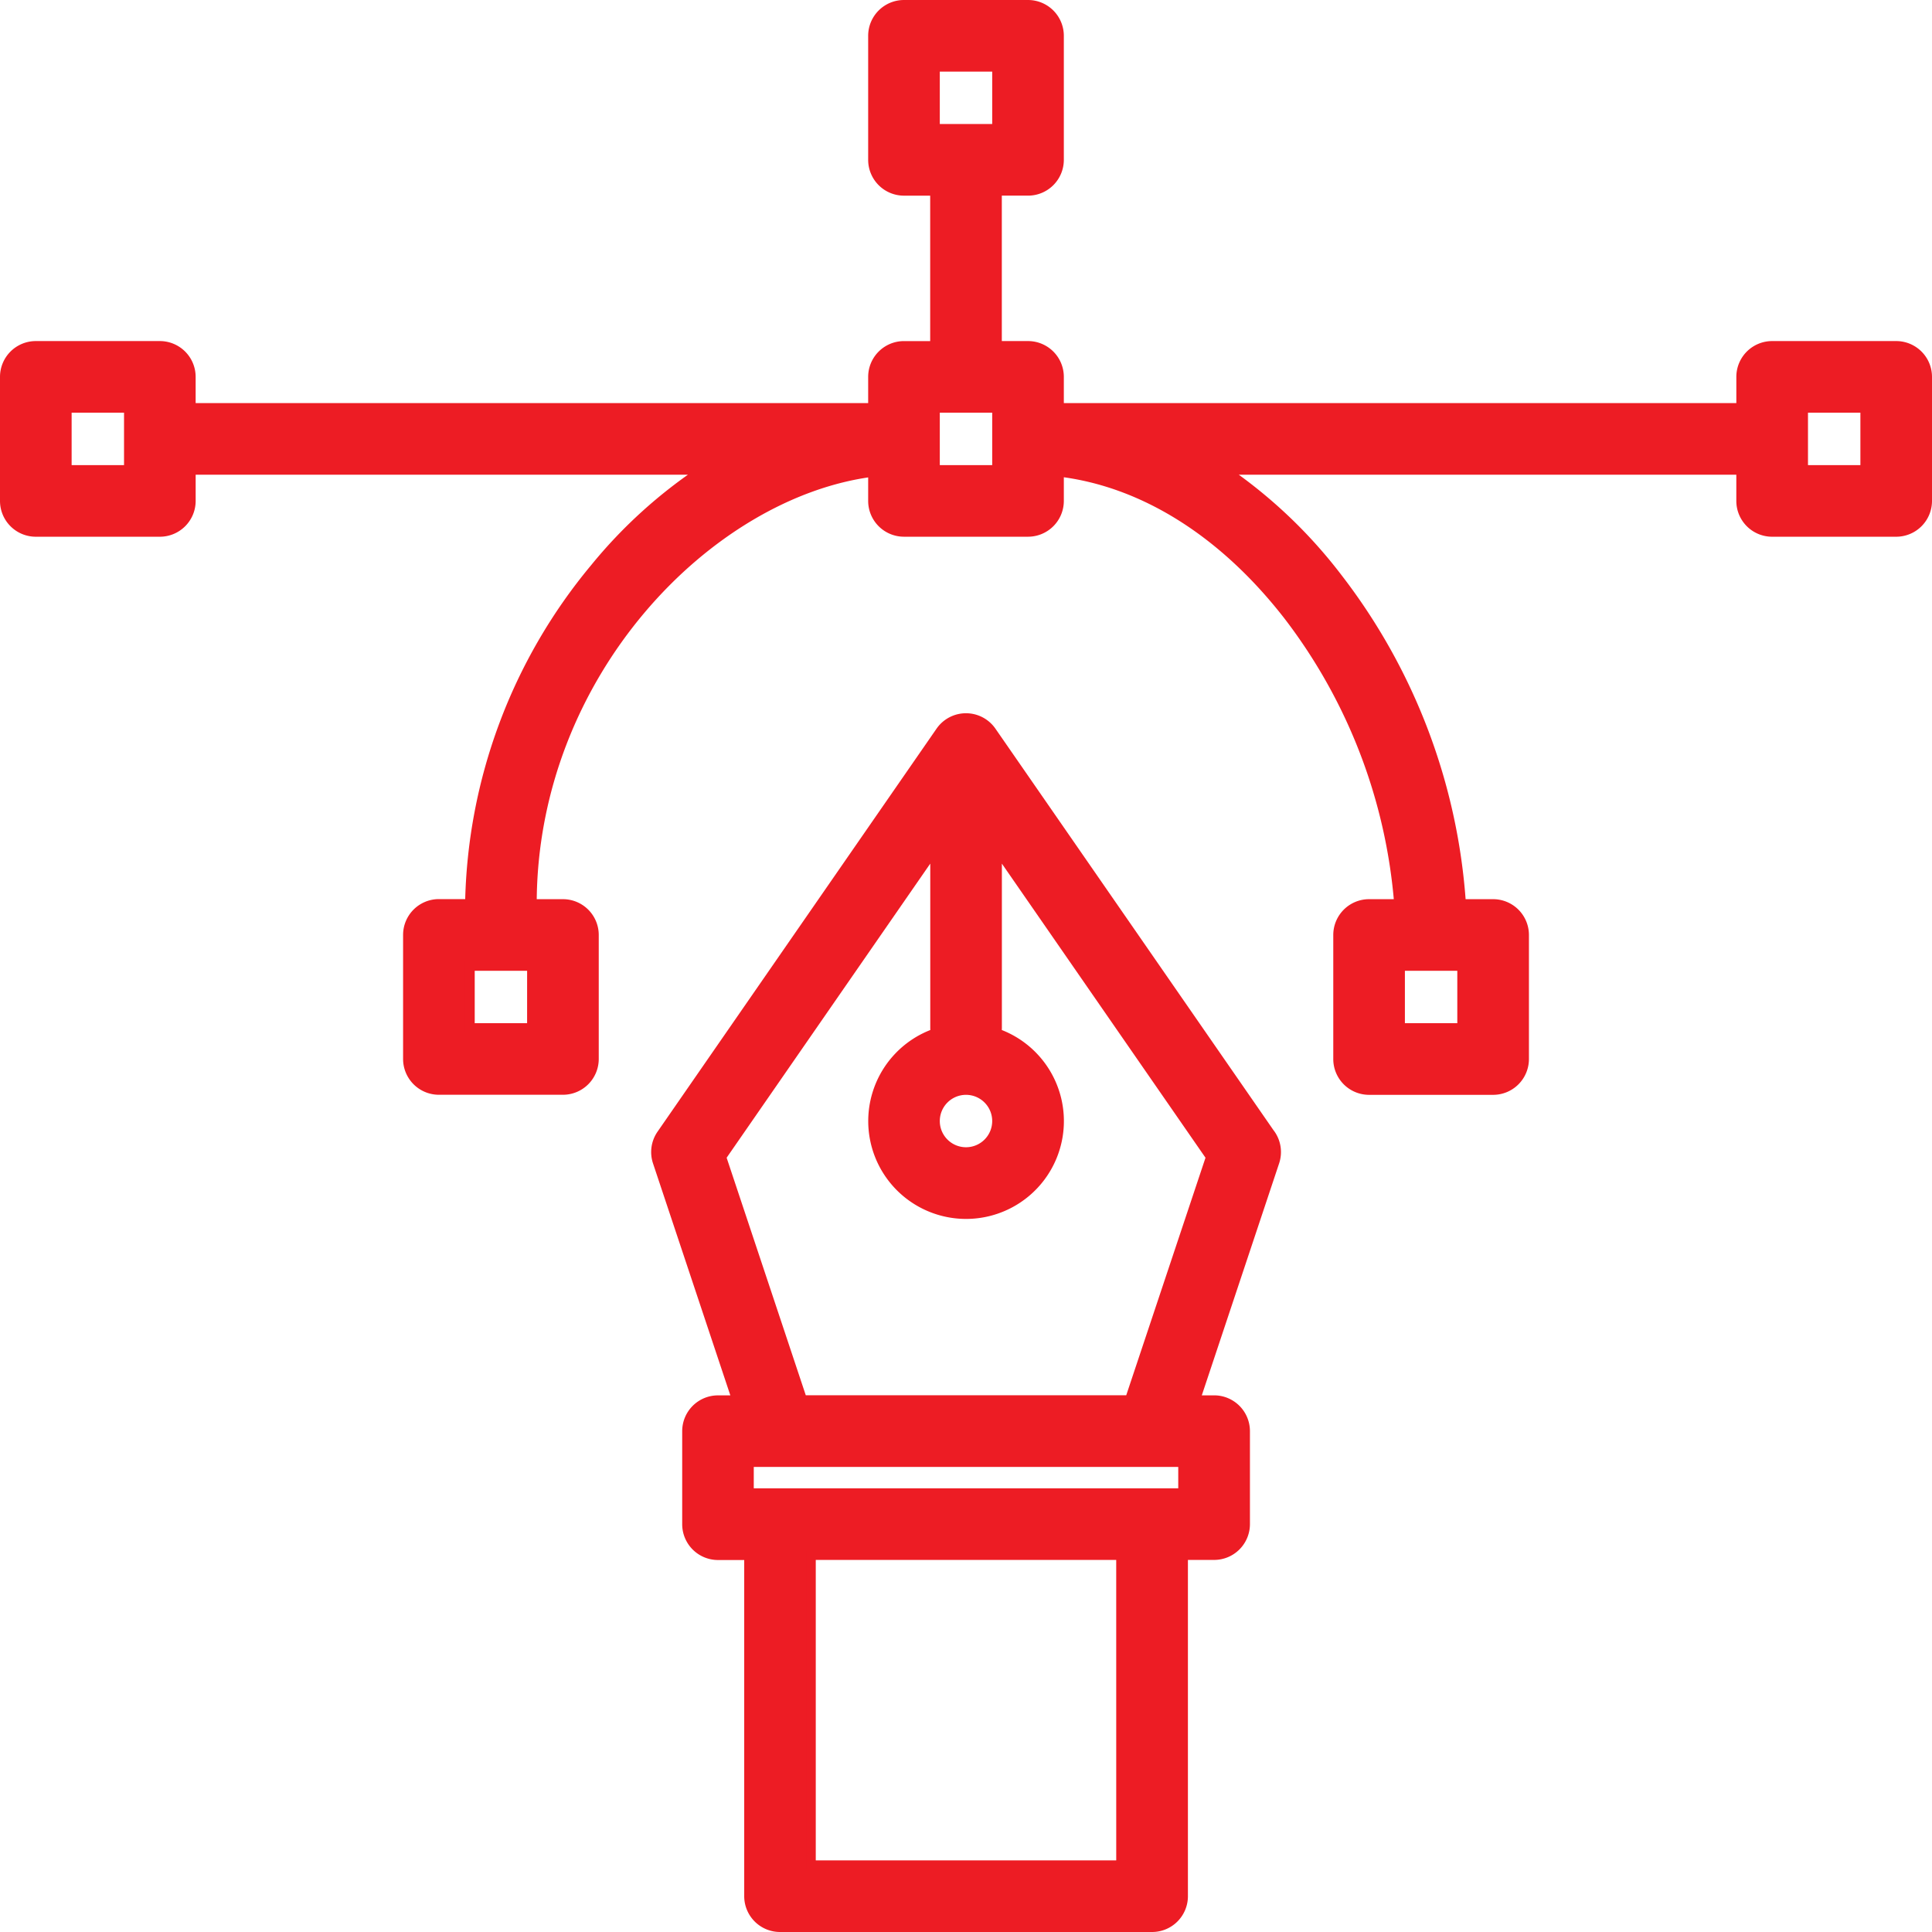
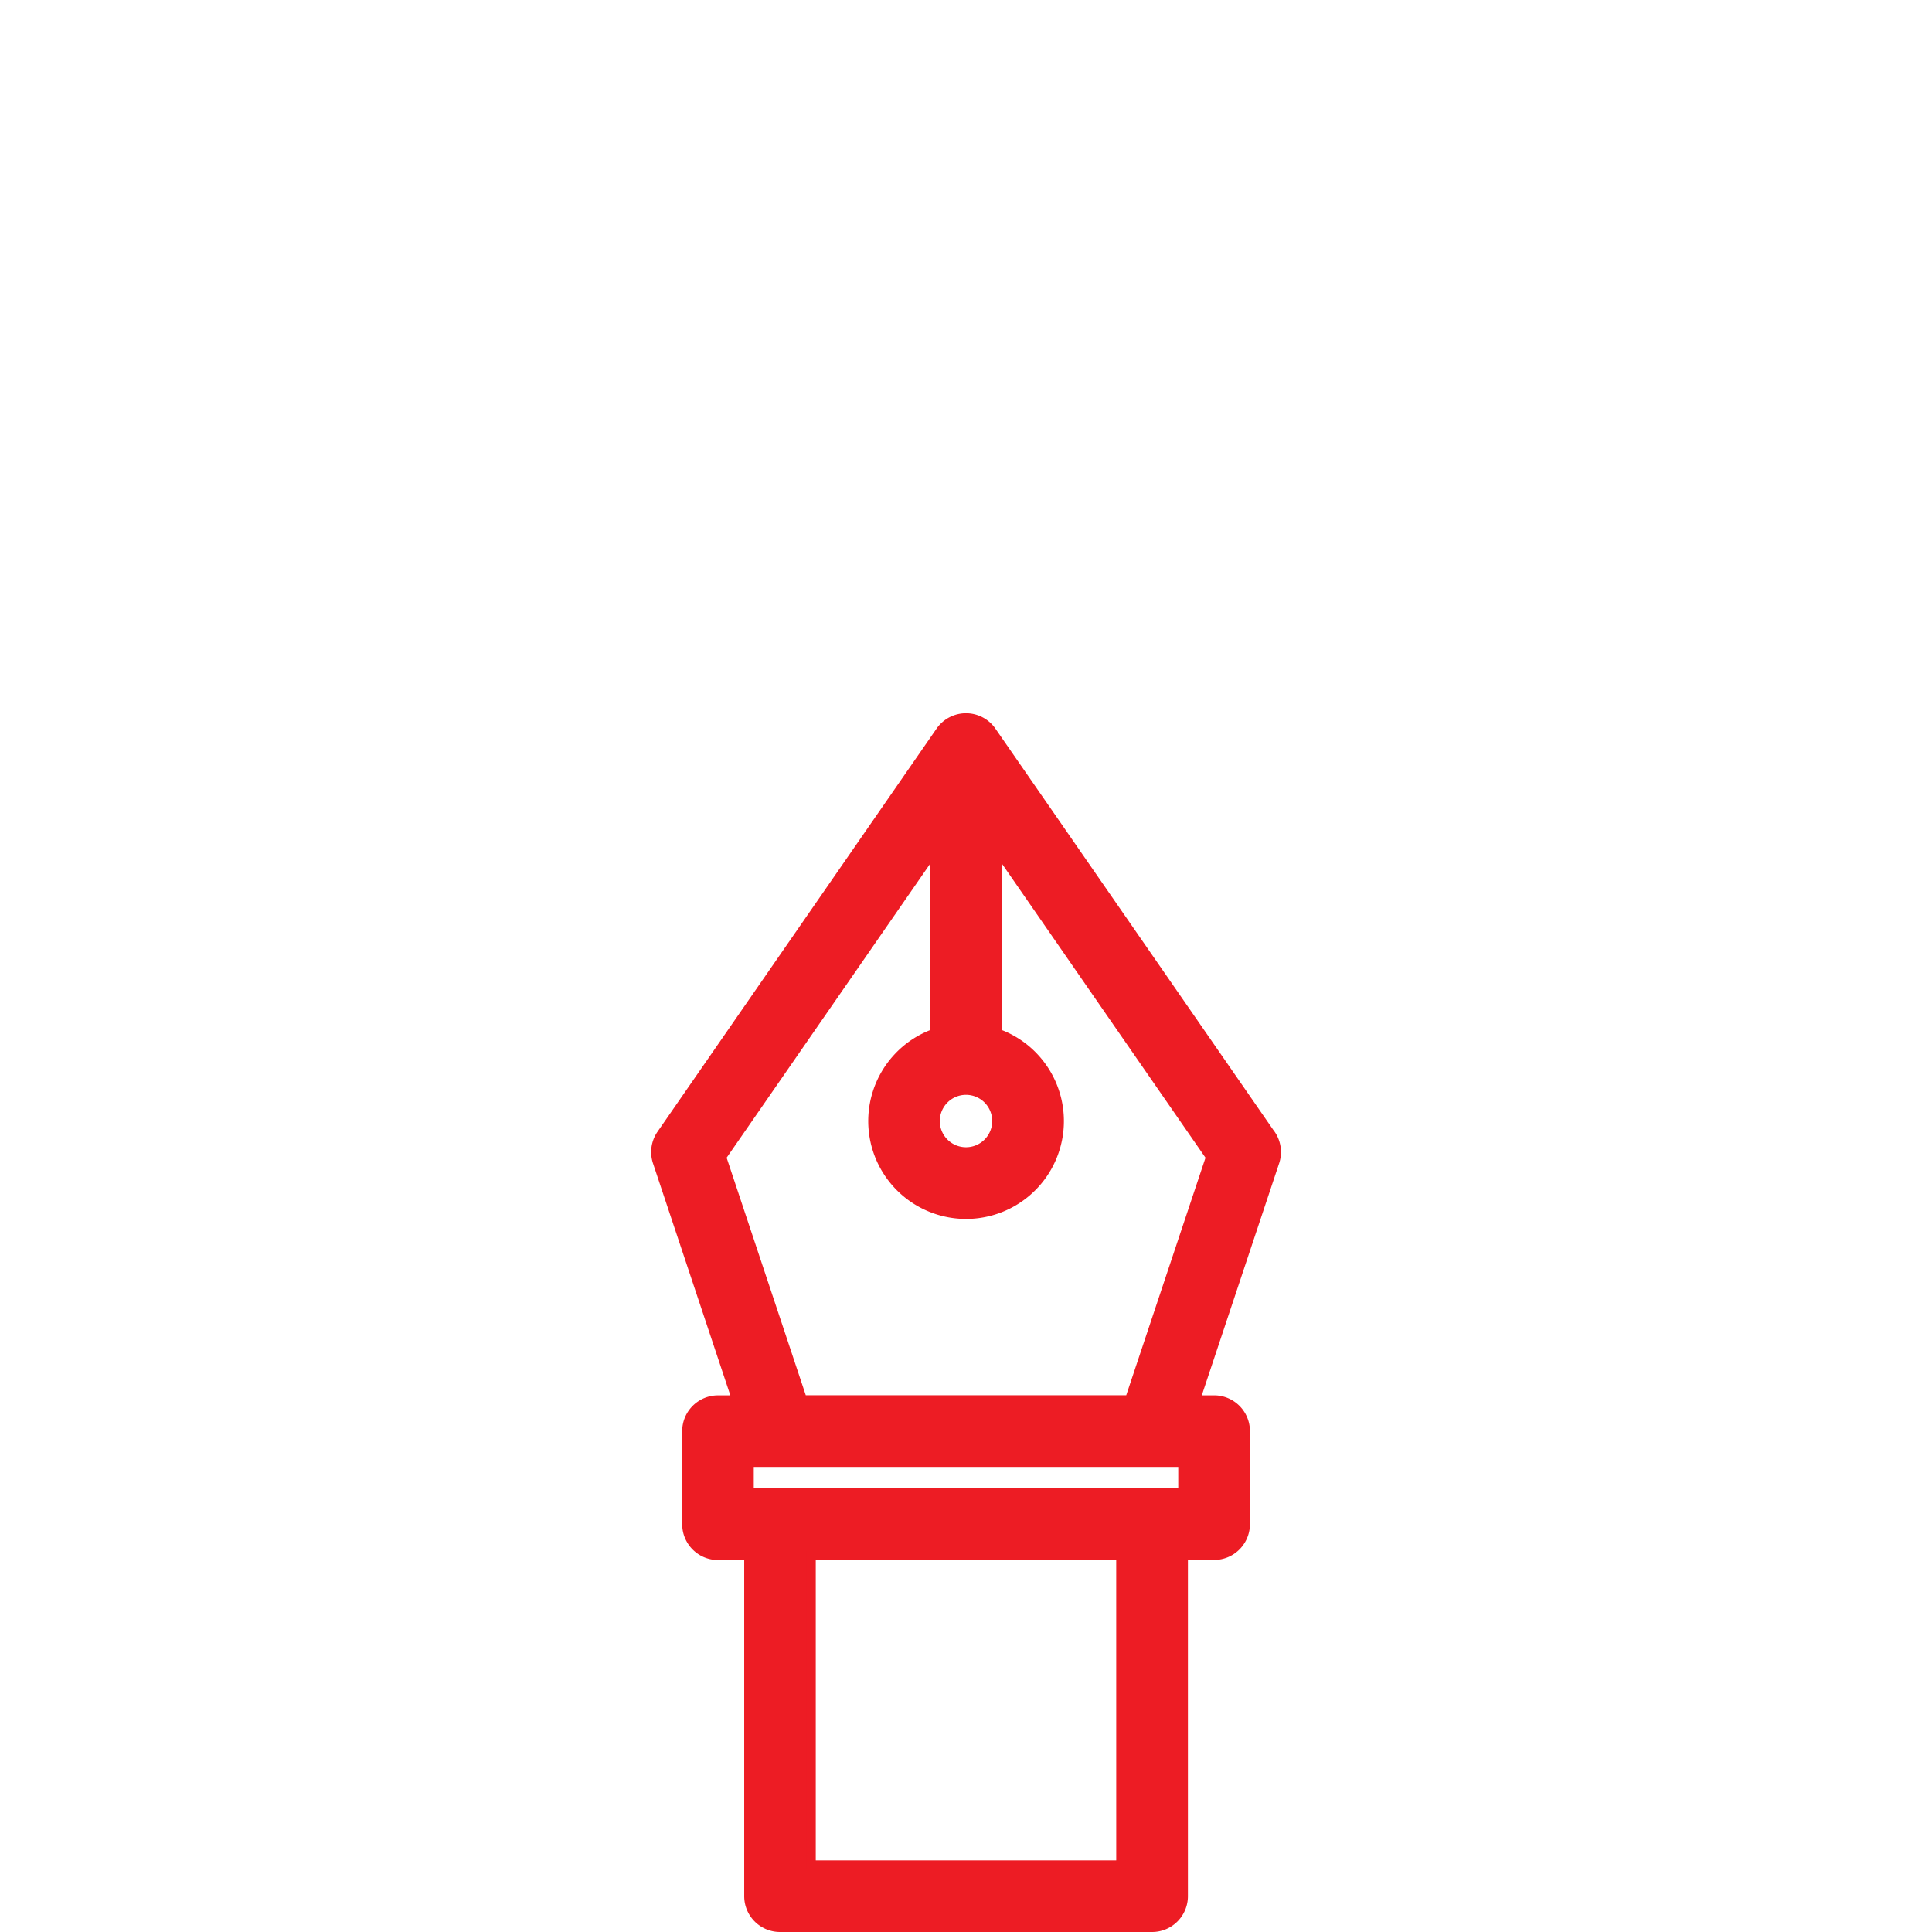
<svg xmlns="http://www.w3.org/2000/svg" width="100.5" height="100.5" viewBox="0 0 100.5 100.5">
  <g id="_003-vector" data-name="003-vector" transform="translate(-7.75 -7.75)">
    <path id="Tracé_138" data-name="Tracé 138" d="M207.971,213.663,193.454,192.7a1.613,1.613,0,0,0-2.653,0l-14.516,20.968a1.611,1.611,0,0,0-.2,1.427l4.131,12.393h-.988a1.613,1.613,0,0,0-1.613,1.613v4.839a1.613,1.613,0,0,0,1.613,1.613h1.613V253.29a1.613,1.613,0,0,0,1.613,1.613h19.355a1.613,1.613,0,0,0,1.613-1.613V235.548h1.613a1.613,1.613,0,0,0,1.613-1.613V229.1a1.613,1.613,0,0,0-1.613-1.613h-.988l4.131-12.393a1.611,1.611,0,0,0-.2-1.427Zm-15.843-2.308a1.613,1.613,0,1,1-1.613,1.613A1.613,1.613,0,0,1,192.128,211.355Zm8.065,40.323H184.063V235.548h16.129Zm3.226-19.355H180.838V230.71h22.581Zm-2.776-4.839H183.614L179.4,214.837l11.119-16.06v9.353a1.7,1.7,0,0,0,.024.27,4.839,4.839,0,1,0,3.177,0,1.7,1.7,0,0,0,.024-.27v-9.353l11.119,16.06Z" transform="translate(-134.128 -146.903)" fill="#ED1C24" stroke="#ED1C24" stroke-width="0.5" />
-     <path id="Tracé_139" data-name="Tracé 139" d="M106.387,25.742H99.935a1.613,1.613,0,0,0-1.613,1.613v1.627a1.666,1.666,0,0,0-.2-.014H62.839V27.355a1.613,1.613,0,0,0-1.613-1.613H59.613V17.677h1.613a1.613,1.613,0,0,0,1.613-1.613V9.613A1.613,1.613,0,0,0,61.226,8H54.774a1.613,1.613,0,0,0-1.613,1.613v6.452a1.613,1.613,0,0,0,1.613,1.613h1.613v8.065H54.774a1.613,1.613,0,0,0-1.613,1.613v1.613H17.677V27.355a1.613,1.613,0,0,0-1.613-1.613H9.613A1.613,1.613,0,0,0,8,27.355v6.452a1.613,1.613,0,0,0,1.613,1.613h6.452a1.613,1.613,0,0,0,1.613-1.613V32.194H44.343A25.229,25.229,0,0,0,38.7,37.3a28.045,28.045,0,0,0-6.506,17.47H30.581a1.613,1.613,0,0,0-1.613,1.613v6.452a1.613,1.613,0,0,0,1.613,1.613h6.452a1.613,1.613,0,0,0,1.613-1.613V56.387a1.613,1.613,0,0,0-1.613-1.613H35.419c0-11.96,9.2-21.393,17.742-22.476v1.508a1.613,1.613,0,0,0,1.613,1.613h6.452a1.613,1.613,0,0,0,1.613-1.613V32.292c4.367.518,8.558,3.135,11.942,7.5a28.312,28.312,0,0,1,5.744,14.982H78.968a1.613,1.613,0,0,0-1.613,1.613v6.452a1.613,1.613,0,0,0,1.613,1.613h6.452a1.613,1.613,0,0,0,1.613-1.613V56.387a1.613,1.613,0,0,0-1.613-1.613H83.756a31.141,31.141,0,0,0-6.425-16.96A25.482,25.482,0,0,0,71.4,32.194H98.121a1.665,1.665,0,0,0,.2-.014v1.627a1.613,1.613,0,0,0,1.613,1.613h6.452A1.613,1.613,0,0,0,108,33.806V27.355A1.613,1.613,0,0,0,106.387,25.742ZM14.452,32.194H11.226V28.968h3.226ZM35.419,61.226H32.194V58h3.226Zm20.968-50h3.226v3.226H56.387Zm3.226,20.968H56.387V28.968h3.226ZM80.581,58h3.226v3.226H80.581Zm24.194-25.806h-3.226V28.968h3.226Z" fill="#ED1C24" stroke="#ED1C24" stroke-width="0.5" />
  </g>
</svg>